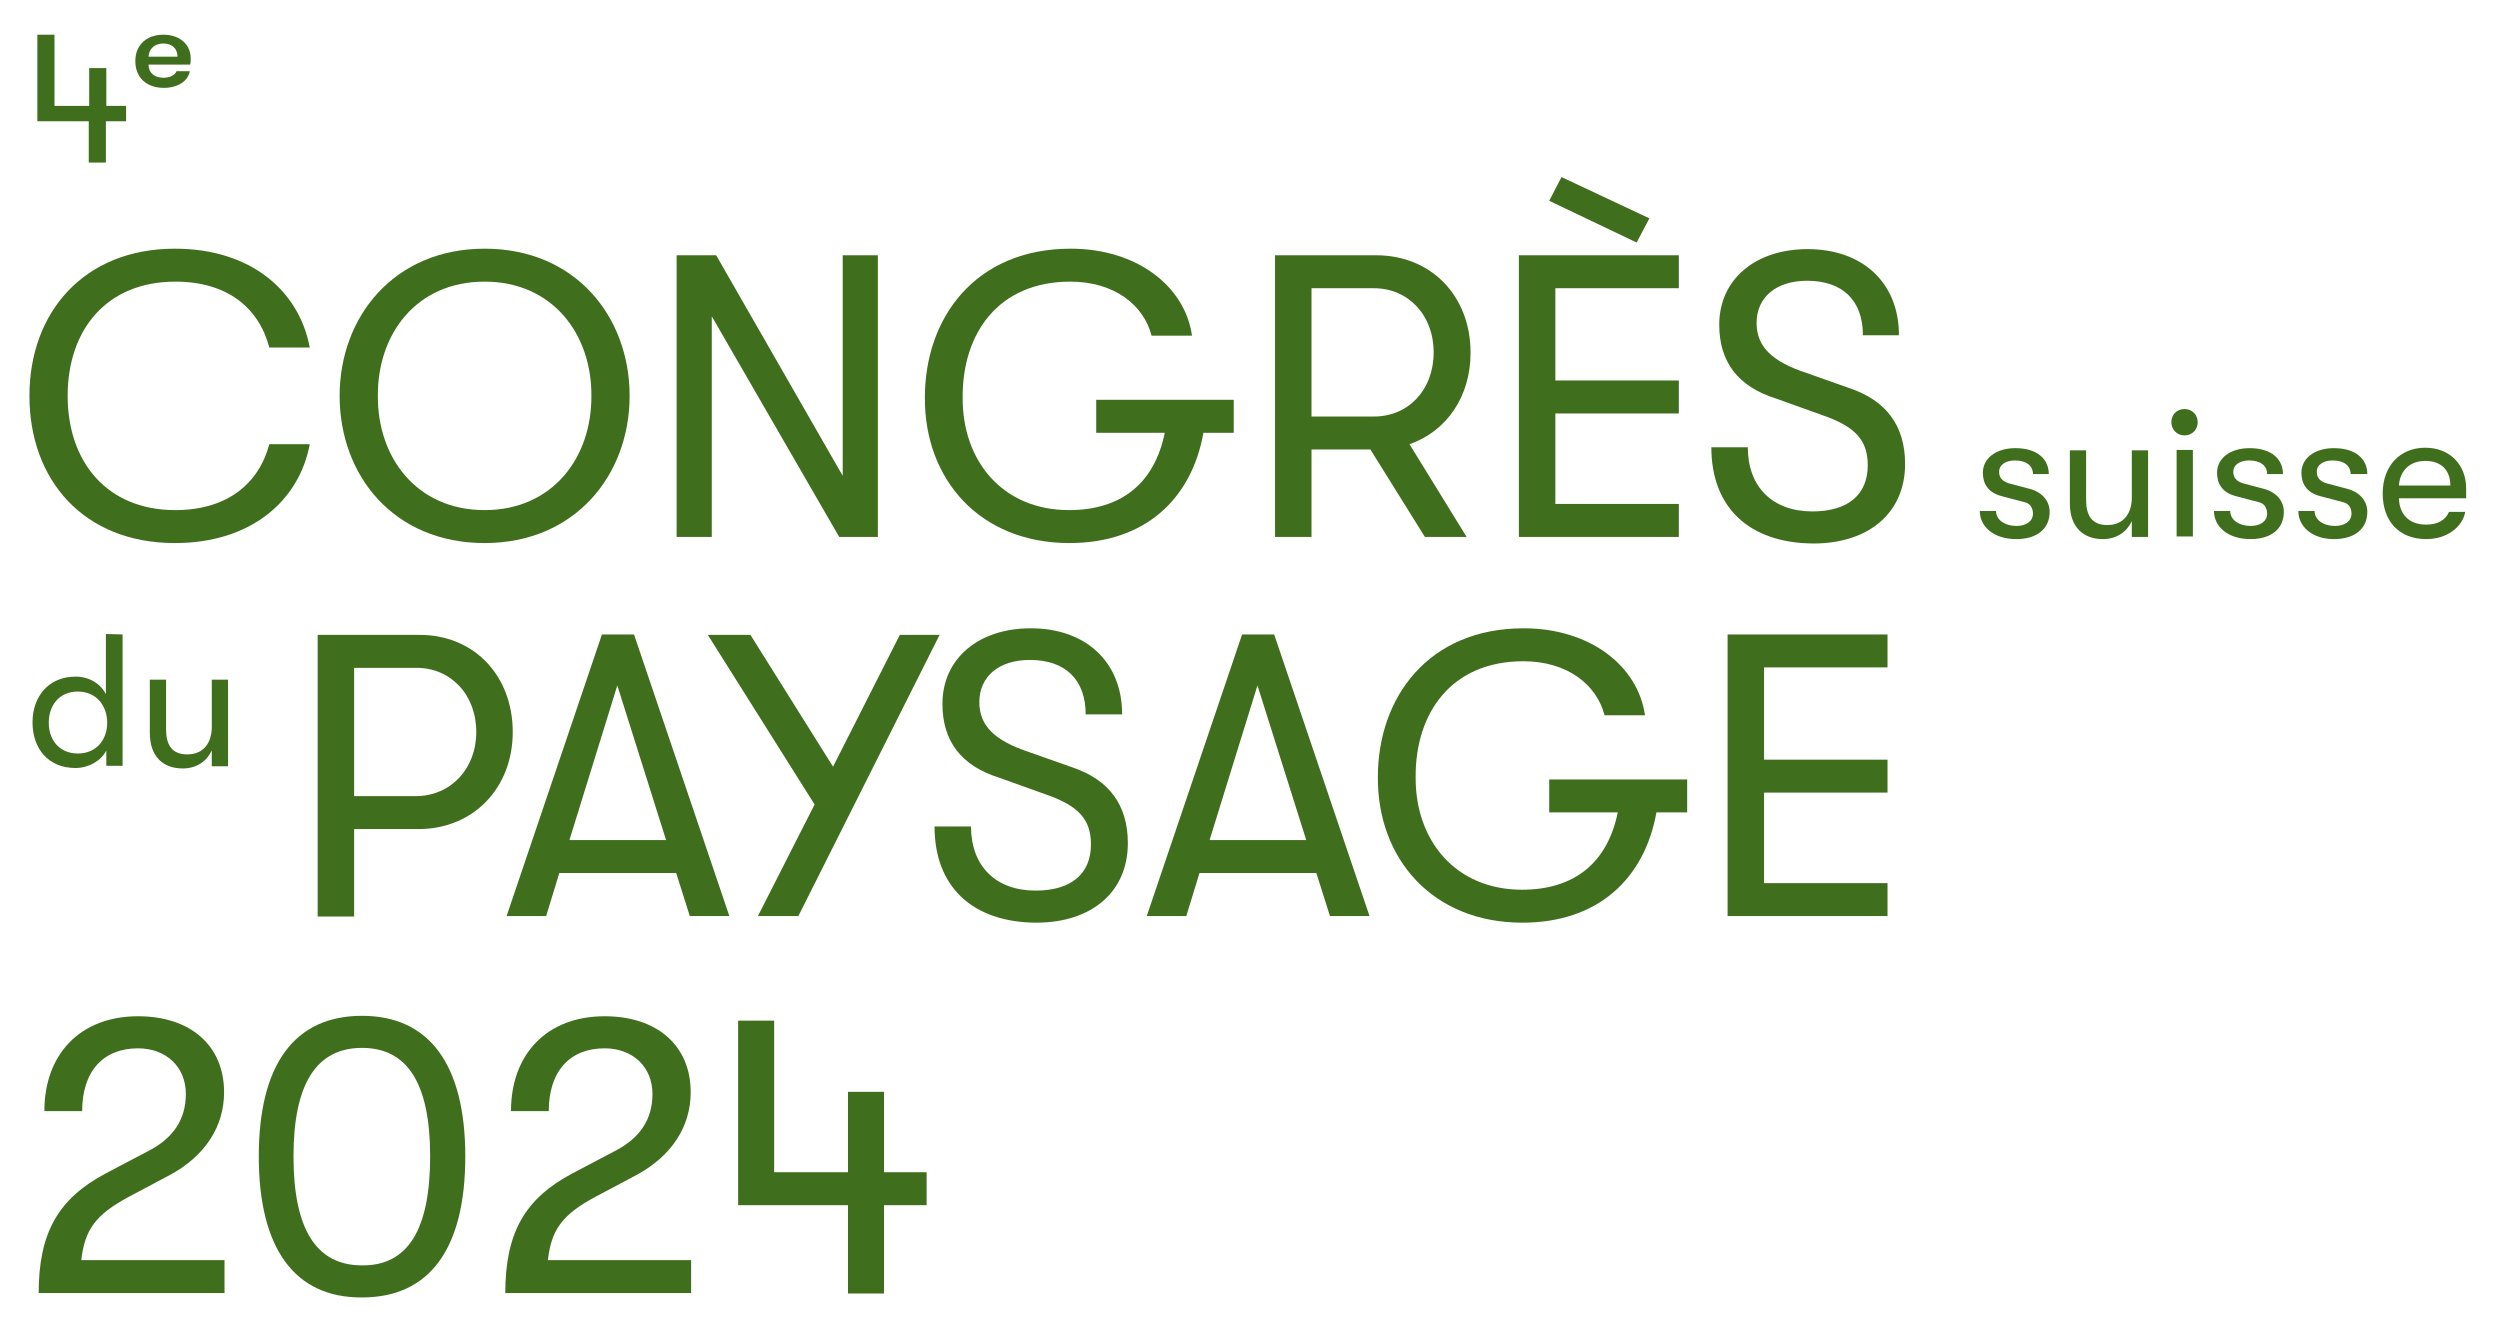
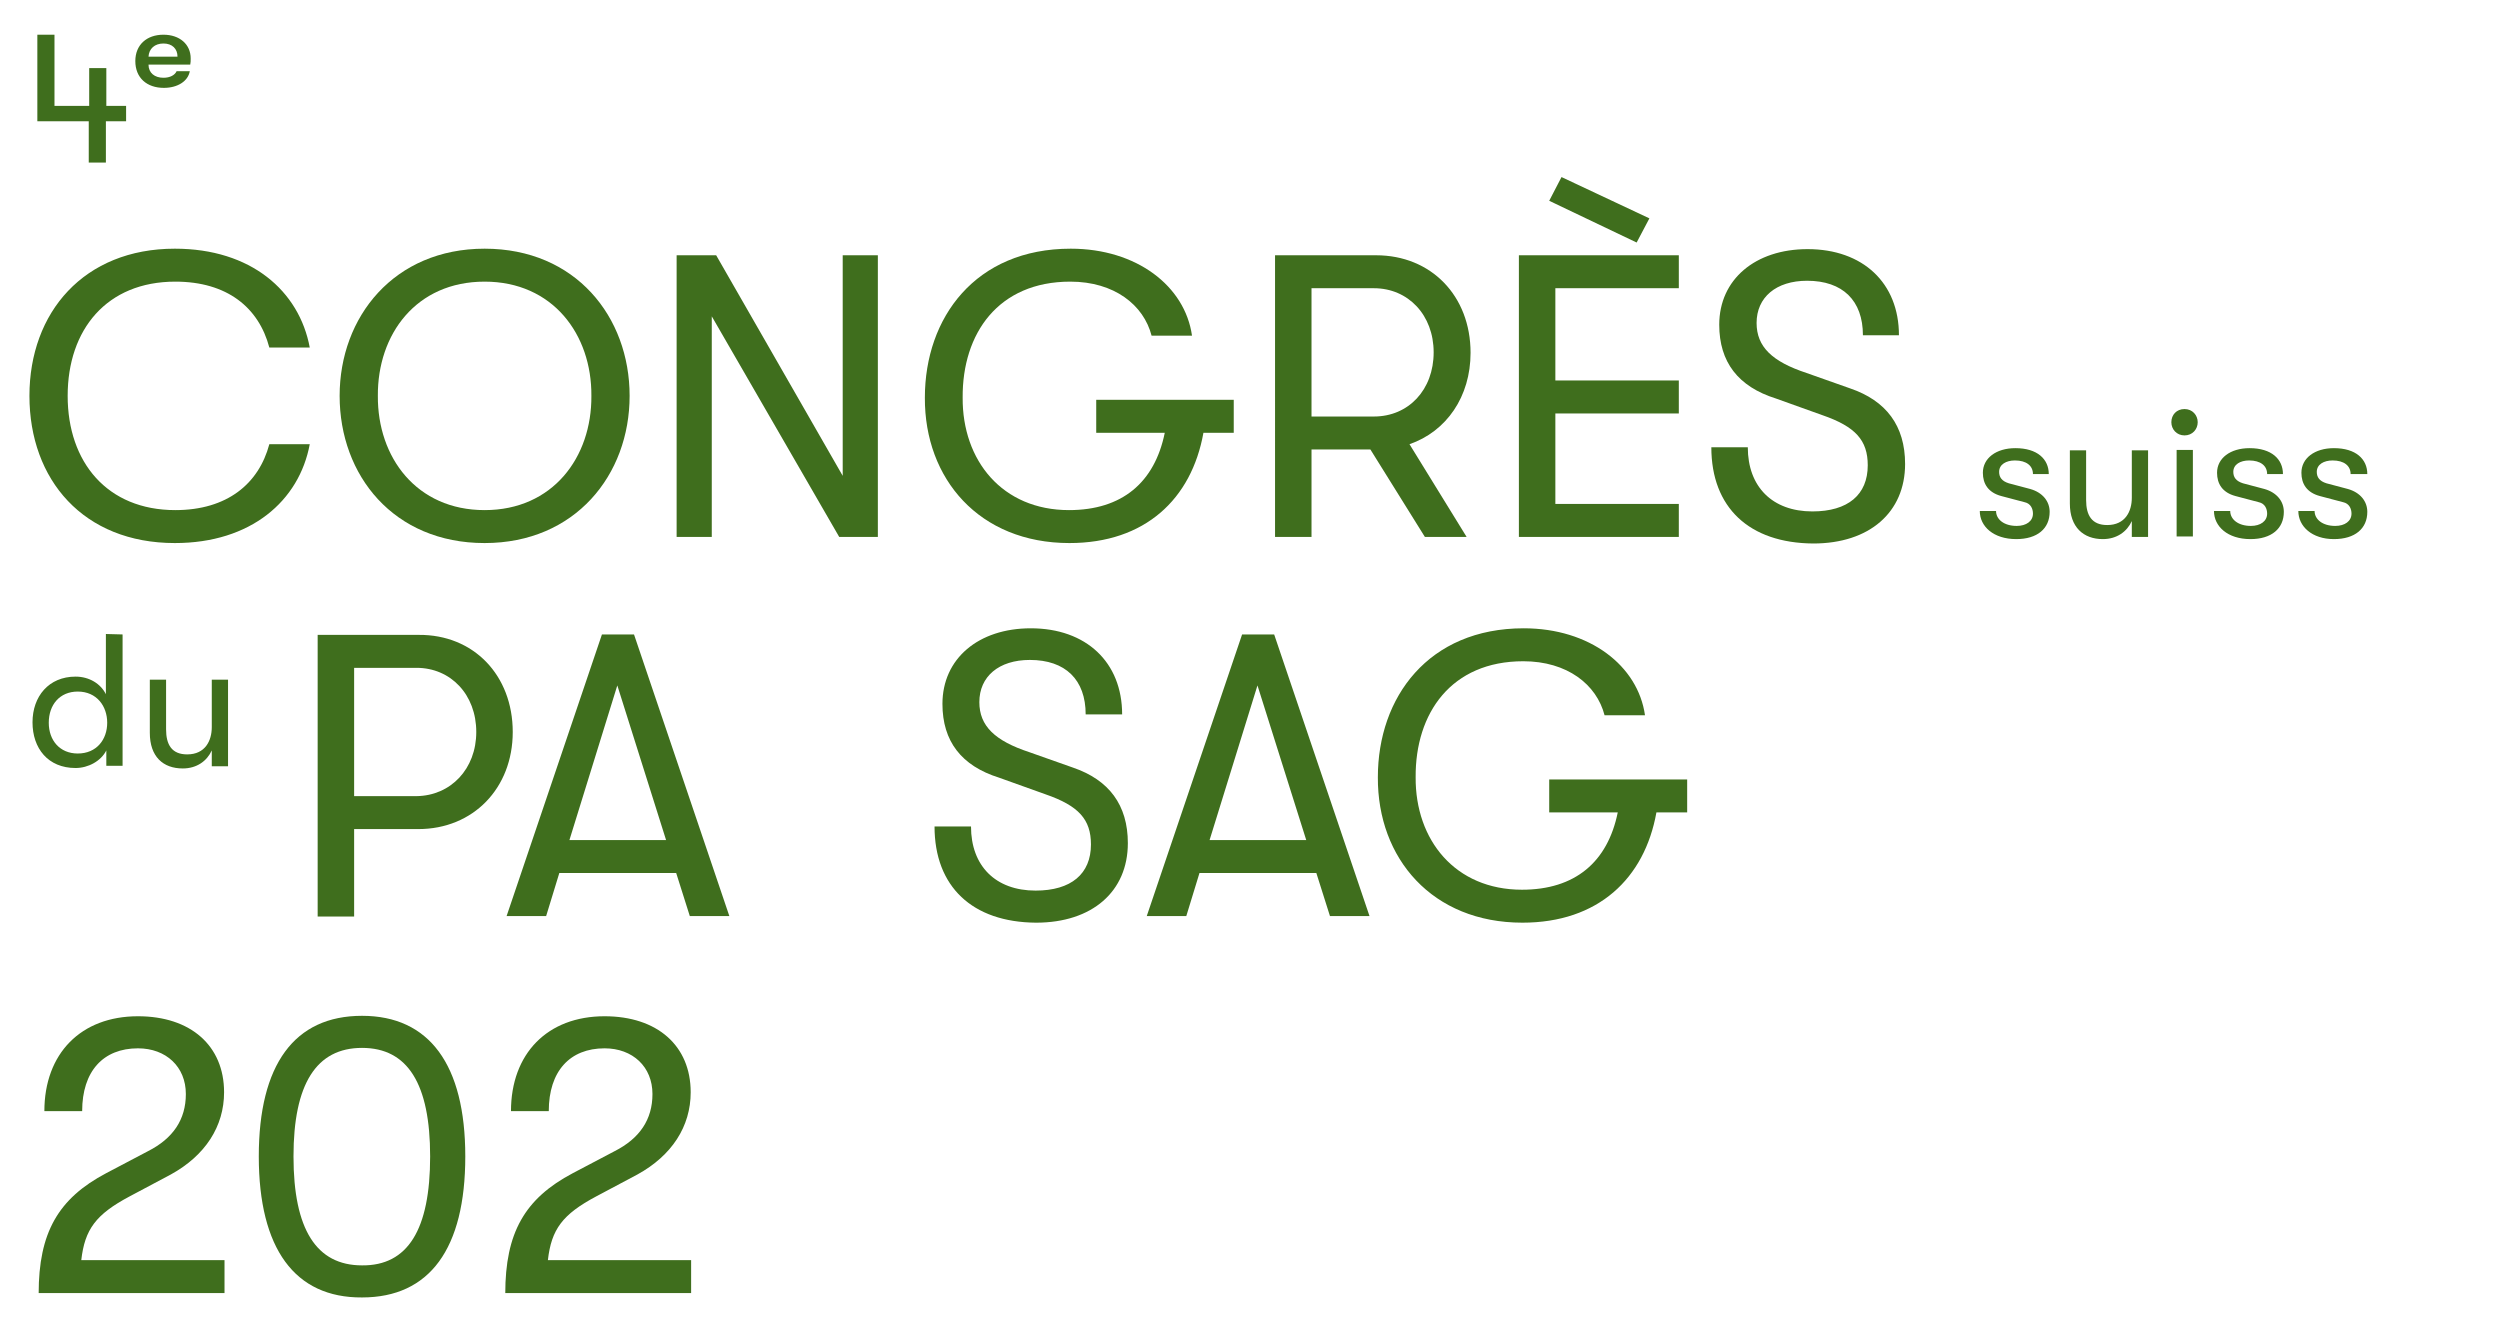
<svg xmlns="http://www.w3.org/2000/svg" version="1.1" id="Ebene_2_1_" x="0px" y="0px" viewBox="0 0 569 305" style="enable-background:new 0 0 569 305;" xml:space="preserve">
  <style type="text/css">
	.st0{fill:#3F6E1D;}
</style>
  <g>
    <g>
      <g>
        <g>
          <g>
            <path class="st0" d="M6.7,90.1c0-19,12.4-33.5,33.1-33.5c17.3,0,28.3,9.6,30.7,22.5h-9.2c-2.4-9.1-9.6-15-21.4-15       c-15.6,0-24.5,10.9-24.5,26s9,26,24.5,26c11.8,0,19-6,21.4-15h9.2c-2.4,12.9-13.4,22.5-30.7,22.5C19,123.6,6.7,109.2,6.7,90.1z       " />
          </g>
          <g>
            <path class="st0" d="M77.3,90.1c0-18,12.4-33.5,33-33.5c20.7,0,33,15.5,33,33.5s-12.4,33.5-33,33.5       C89.6,123.6,77.3,108.2,77.3,90.1z M134.6,90.1c0.1-14-8.8-26-24.3-26c-15.6,0-24.4,12-24.3,26c-0.1,14,8.8,26,24.3,26       S134.7,104.1,134.6,90.1z" />
          </g>
          <g>
            <path class="st0" d="M154.1,58.1h8.9l28.8,50.2V58.1h8v64.1H191L162,72v50.2h-8V58.1H154.1z" />
          </g>
          <g>
            <path class="st0" d="M280.9,98.5h-7c-2.7,15.1-13.3,25.1-30.5,25.1c-20.5,0-33-14.6-32.9-33.1c0-18.2,11.5-33.9,33.2-33.9       c15,0,26,8.5,27.6,19.8h-9.2c-1.8-7-8.5-12.3-18.5-12.3c-16.4,0-24.6,11.8-24.5,26.4c-0.1,14.3,9,25.6,24.2,25.6       c12.1,0,19.5-6.3,21.8-17.6h-15.6V91h31.3v7.5H280.9z" />
          </g>
          <g>
            <path class="st0" d="M320.8,101.1l13,21.1h-9.5l-12.4-19.9h-13.4v19.9h-8.3V58.1h23c12.5,0,21.5,9.2,21.5,22.2       C334.7,90.3,329.2,98.2,320.8,101.1z M298.5,94.8h14.2c7.9,0,13.6-6.1,13.6-14.6s-5.8-14.6-13.6-14.6h-14.2V94.8z" />
          </g>
          <g>
            <path class="st0" d="M345.7,58.1h36.4v7.5H354v21h28.1v7.5H354v20.6h28.1v7.5h-36.4V58.1z M352.6,45.7l2.8-5.4l20,9.4l-2.9,5.5       L352.6,45.7z" />
          </g>
          <g>
            <path class="st0" d="M389.5,101.8h8.3c0,9,5.6,14.6,14.7,14.6c8.1,0,12.6-3.8,12.6-10.5c0-5.7-2.8-8.8-10.3-11.4l-10.6-3.8       c-8.6-2.7-12.9-8.3-12.9-16.8c0-10.3,8.2-17.2,20.1-17.2c12.6,0,20.8,7.7,20.8,19.6H424c0-7.9-4.6-12.4-12.7-12.4       c-7.1,0-11.5,3.8-11.5,9.6c0,5.4,3.5,8.8,11.4,11.4l9.9,3.5c8.2,2.8,12.5,8.5,12.5,17.2c0,11-8.1,18.1-20.9,18.1       C398.1,123.6,389.5,115.5,389.5,101.8z" />
          </g>
          <g>
            <path class="st0" d="M116.7,166.6c0,12.8-9,22.1-21.5,22.1H80.6v19.9h-8.3v-64.1h23C107.8,144.4,116.7,153.7,116.7,166.6z        M108.4,166.6c0-8.5-5.8-14.6-13.6-14.6H80.6v29.2h14.2C102.6,181.1,108.4,175,108.4,166.6z" />
          </g>
          <g>
            <path class="st0" d="M153.9,198.7h-26.6l-3,9.8h-9l21.7-64.1h7.3l21.7,64.1h-9L153.9,198.7z M151.6,191.2L140.5,156l-10.9,35.2       H151.6z" />
          </g>
          <g>
-             <path class="st0" d="M213.9,144.4l-32.2,64.1h-9.2l12.9-25.4l-24.3-38.6h9.7l18.8,30l15.2-30h9.1V144.4z" />
-           </g>
+             </g>
          <g>
            <path class="st0" d="M212.7,188.1h8.3c0,9,5.6,14.6,14.7,14.6c8.1,0,12.6-3.8,12.6-10.5c0-5.7-2.8-8.8-10.3-11.4l-10.6-3.8       c-8.6-2.7-12.9-8.3-12.9-16.8c0-10.3,8.2-17.2,20.1-17.2c12.6,0,20.8,7.7,20.8,19.6h-8.3c0-7.9-4.6-12.4-12.7-12.4       c-7.1,0-11.5,3.8-11.5,9.6c0,5.4,3.5,8.8,11.4,11.4l9.9,3.5c8.2,2.8,12.5,8.5,12.5,17.2c0,11-8.1,18.1-20.9,18.1       C221.3,209.9,212.7,201.8,212.7,188.1z" />
          </g>
          <g>
-             <path class="st0" d="M299.6,198.7H273l-3,9.8h-9l21.7-64.1h7.3l21.7,64.1h-9L299.6,198.7z M297.3,191.2L286.2,156l-10.9,35.2       H297.3z" />
+             <path class="st0" d="M299.6,198.7H273l-3,9.8h-9l21.7-64.1h7.3l21.7,64.1h-9L299.6,198.7M297.3,191.2L286.2,156l-10.9,35.2       H297.3z" />
          </g>
          <g>
            <path class="st0" d="M384,184.9h-7c-2.7,15.1-13.3,25.1-30.5,25.1c-20.5,0-33-14.6-32.9-33.1c0-18.2,11.5-33.9,33.2-33.9       c15,0,26,8.5,27.6,19.8h-9.2c-1.8-7-8.5-12.3-18.5-12.3c-16.4,0-24.6,11.8-24.5,26.4c-0.1,14.3,9,25.6,24.2,25.6       c12.1,0,19.5-6.3,21.8-17.6h-15.6v-7.5H384V184.9z" />
          </g>
          <g>
-             <path class="st0" d="M393.2,144.4h36.4v7.5h-28.1v21h28.1v7.5h-28.1V201h28.1v7.5h-36.4V144.4z" />
-           </g>
+             </g>
        </g>
        <g>
          <g>
            <path class="st0" d="M450.6,116.3h3.7c0,1.9,1.8,3.4,4.7,3.4c2.2,0,3.7-1.1,3.7-2.8c0-1.1-0.5-2.3-1.9-2.6l-5.3-1.4       c-3-0.8-4.2-2.8-4.2-5.3c0-3.3,3-5.6,7.4-5.6c5,0,7.6,2.5,7.6,5.9h-3.6c0-1.9-1.5-3.1-4.1-3.1c-2,0-3.6,0.9-3.6,2.6       c0,1.2,0.6,2.1,2.2,2.6l4.9,1.3c2.8,0.8,4.4,2.8,4.4,5.2c0,3.8-2.8,6.2-7.6,6.2C453.7,122.7,450.6,119.8,450.6,116.3z" />
          </g>
          <g>
            <path class="st0" d="M471.1,114.6v-12.1h3.7v11.3c0,3.5,1.3,5.7,4.8,5.7c4.1,0,5.6-3.1,5.6-6.2v-10.8h3.7v19.7h-3.7v-3.6       c-1.1,2.4-3.4,4.1-6.6,4.1C474.2,122.7,471.1,120,471.1,114.6z" />
          </g>
          <g>
            <path class="st0" d="M494.2,96.1c0-1.7,1.2-3,3-3s3,1.4,3,3s-1.2,3-3,3C495.4,99.1,494.2,97.7,494.2,96.1z M495.4,102.4h3.7       v19.7h-3.7V102.4z" />
          </g>
          <g>
            <path class="st0" d="M503.9,116.3h3.7c0,1.9,1.8,3.4,4.7,3.4c2.2,0,3.7-1.1,3.7-2.8c0-1.1-0.5-2.3-1.9-2.6l-5.3-1.4       c-3-0.8-4.2-2.8-4.2-5.3c0-3.3,3-5.6,7.4-5.6c5,0,7.6,2.5,7.6,5.9H516c0-1.9-1.5-3.1-4.1-3.1c-2,0-3.6,0.9-3.6,2.6       c0,1.2,0.6,2.1,2.2,2.6l4.9,1.3c2.8,0.8,4.4,2.8,4.4,5.2c0,3.8-2.8,6.2-7.6,6.2C507,122.7,503.9,119.8,503.9,116.3z" />
          </g>
          <g>
            <path class="st0" d="M523.1,116.3h3.7c0,1.9,1.8,3.4,4.7,3.4c2.2,0,3.7-1.1,3.7-2.8c0-1.1-0.5-2.3-1.9-2.6l-5.3-1.4       c-3-0.8-4.2-2.8-4.2-5.3c0-3.3,3-5.6,7.4-5.6c5,0,7.6,2.5,7.6,5.9H535c0-1.9-1.5-3.1-4.1-3.1c-2,0-3.6,0.9-3.6,2.6       c0,1.2,0.6,2.1,2.2,2.6l4.9,1.3c2.8,0.8,4.4,2.8,4.4,5.2c0,3.8-2.8,6.2-7.6,6.2C526.2,122.7,523.1,119.8,523.1,116.3z" />
          </g>
          <g>
-             <path class="st0" d="M561.3,113.4H546c0.1,3.8,2.4,6,6.2,6c2.6,0,4.4-1,5.2-2.9h3.7c-0.7,3.6-4.3,6.2-8.9,6.2       c-6.1,0-9.9-4-9.9-10.4c0-6.2,3.9-10.4,9.7-10.4c5.6,0,9.3,3.9,9.3,9.3C561.3,112,561.3,112.5,561.3,113.4z M557.7,110.5       c0-3.5-2.1-5.6-5.7-5.6s-5.8,2.3-6,5.6H557.7z" />
-           </g>
+             </g>
        </g>
        <g>
          <g>
            <path class="st0" d="M27.9,144.4v29.9h-3.7v-3.5c-1.2,2.4-4.1,4-7,4c-6.3,0-9.8-4.5-9.8-10.4s3.7-10.4,9.8-10.4       c3.1,0,5.7,1.6,6.9,4v-13.7L27.9,144.4L27.9,144.4z M24.4,164.5c0-3.8-2.4-7.1-6.7-7.1c-4.1,0-6.6,3-6.6,7.1c0,4,2.5,7,6.6,7       C22,171.5,24.4,168.3,24.4,164.5z" />
          </g>
          <g>
            <path class="st0" d="M34.1,166.8v-12.1h3.7V166c0,3.5,1.3,5.7,4.8,5.7c4.1,0,5.6-3.1,5.6-6.2v-10.8h3.7v19.7h-3.7v-3.6       c-1.1,2.4-3.4,4.1-6.6,4.1C37.1,174.9,34.1,172.2,34.1,166.8z" />
          </g>
        </g>
        <g>
          <g>
            <path class="st0" d="M43.3,14.7h-9.5c0,1.9,1.4,3,3.4,3c1.5,0,2.6-0.6,3-1.5h3c-0.4,2.3-2.8,3.8-5.9,3.8       c-3.9,0-6.5-2.3-6.5-6.1c0-3.7,2.6-6,6.4-6c3.7,0,6.2,2.2,6.2,5.4C43.4,13.9,43.4,14.2,43.3,14.7z M40.4,12.9       c0-1.8-1.2-3-3.2-3s-3.3,1.2-3.4,3H40.4z" />
          </g>
          <g>
            <path class="st0" d="M28.7,24.1v3.5h-4.6v9.4h-3.9v-9.4H8.5V7.9h3.9v16.2h7.9v-8.6h3.9v8.6H28.7z" />
          </g>
        </g>
      </g>
    </g>
    <g>
      <path class="st0" d="M8.8,294.4c0-13.8,4.4-21.6,15.4-27.4l9.5-5c5.7-2.9,8.6-7.2,8.6-13c0-6.2-4.5-10.4-10.9-10.4    c-7.9,0-12.7,5.2-12.7,14.3h-8.6c0-13.1,8.3-21.6,21.3-21.6c12,0,19.6,6.7,19.6,17.3c0,7.8-4.3,14.4-12.1,18.7l-9.4,5    c-7.7,4.1-10.2,7.5-11,14.5h32.6v7.5H8.8z" />
      <path class="st0" d="M58.9,263.2c0-20.9,8.1-32,23.5-32c15.3,0,23.5,11.1,23.5,32c0,21-8.1,32.1-23.5,32.1    C67.1,295.4,58.9,284.2,58.9,263.2z M97.9,263.2c0-16.5-5.1-24.7-15.5-24.7c-10.4,0-15.6,8.2-15.6,24.7c0,16.6,5.2,24.8,15.6,24.8    C92.8,288.1,97.9,279.9,97.9,263.2z" />
      <path class="st0" d="M115,294.4c0-13.8,4.4-21.6,15.4-27.4l9.5-5c5.7-2.9,8.6-7.2,8.6-13c0-6.2-4.5-10.4-10.9-10.4    c-7.9,0-12.7,5.2-12.7,14.3h-8.6c0-13.1,8.3-21.6,21.3-21.6c12,0,19.6,6.7,19.6,17.3c0,7.8-4.3,14.4-12.1,18.7l-9.4,5    c-7.7,4.1-10.2,7.5-11,14.5h32.6v7.5H115z" />
-       <path class="st0" d="M210.9,266.8v7.5h-9.7v20.1H193v-20.1h-25v-42h8.2v34.5H193v-18.3h8.2v18.3H210.9z" />
    </g>
  </g>
</svg>